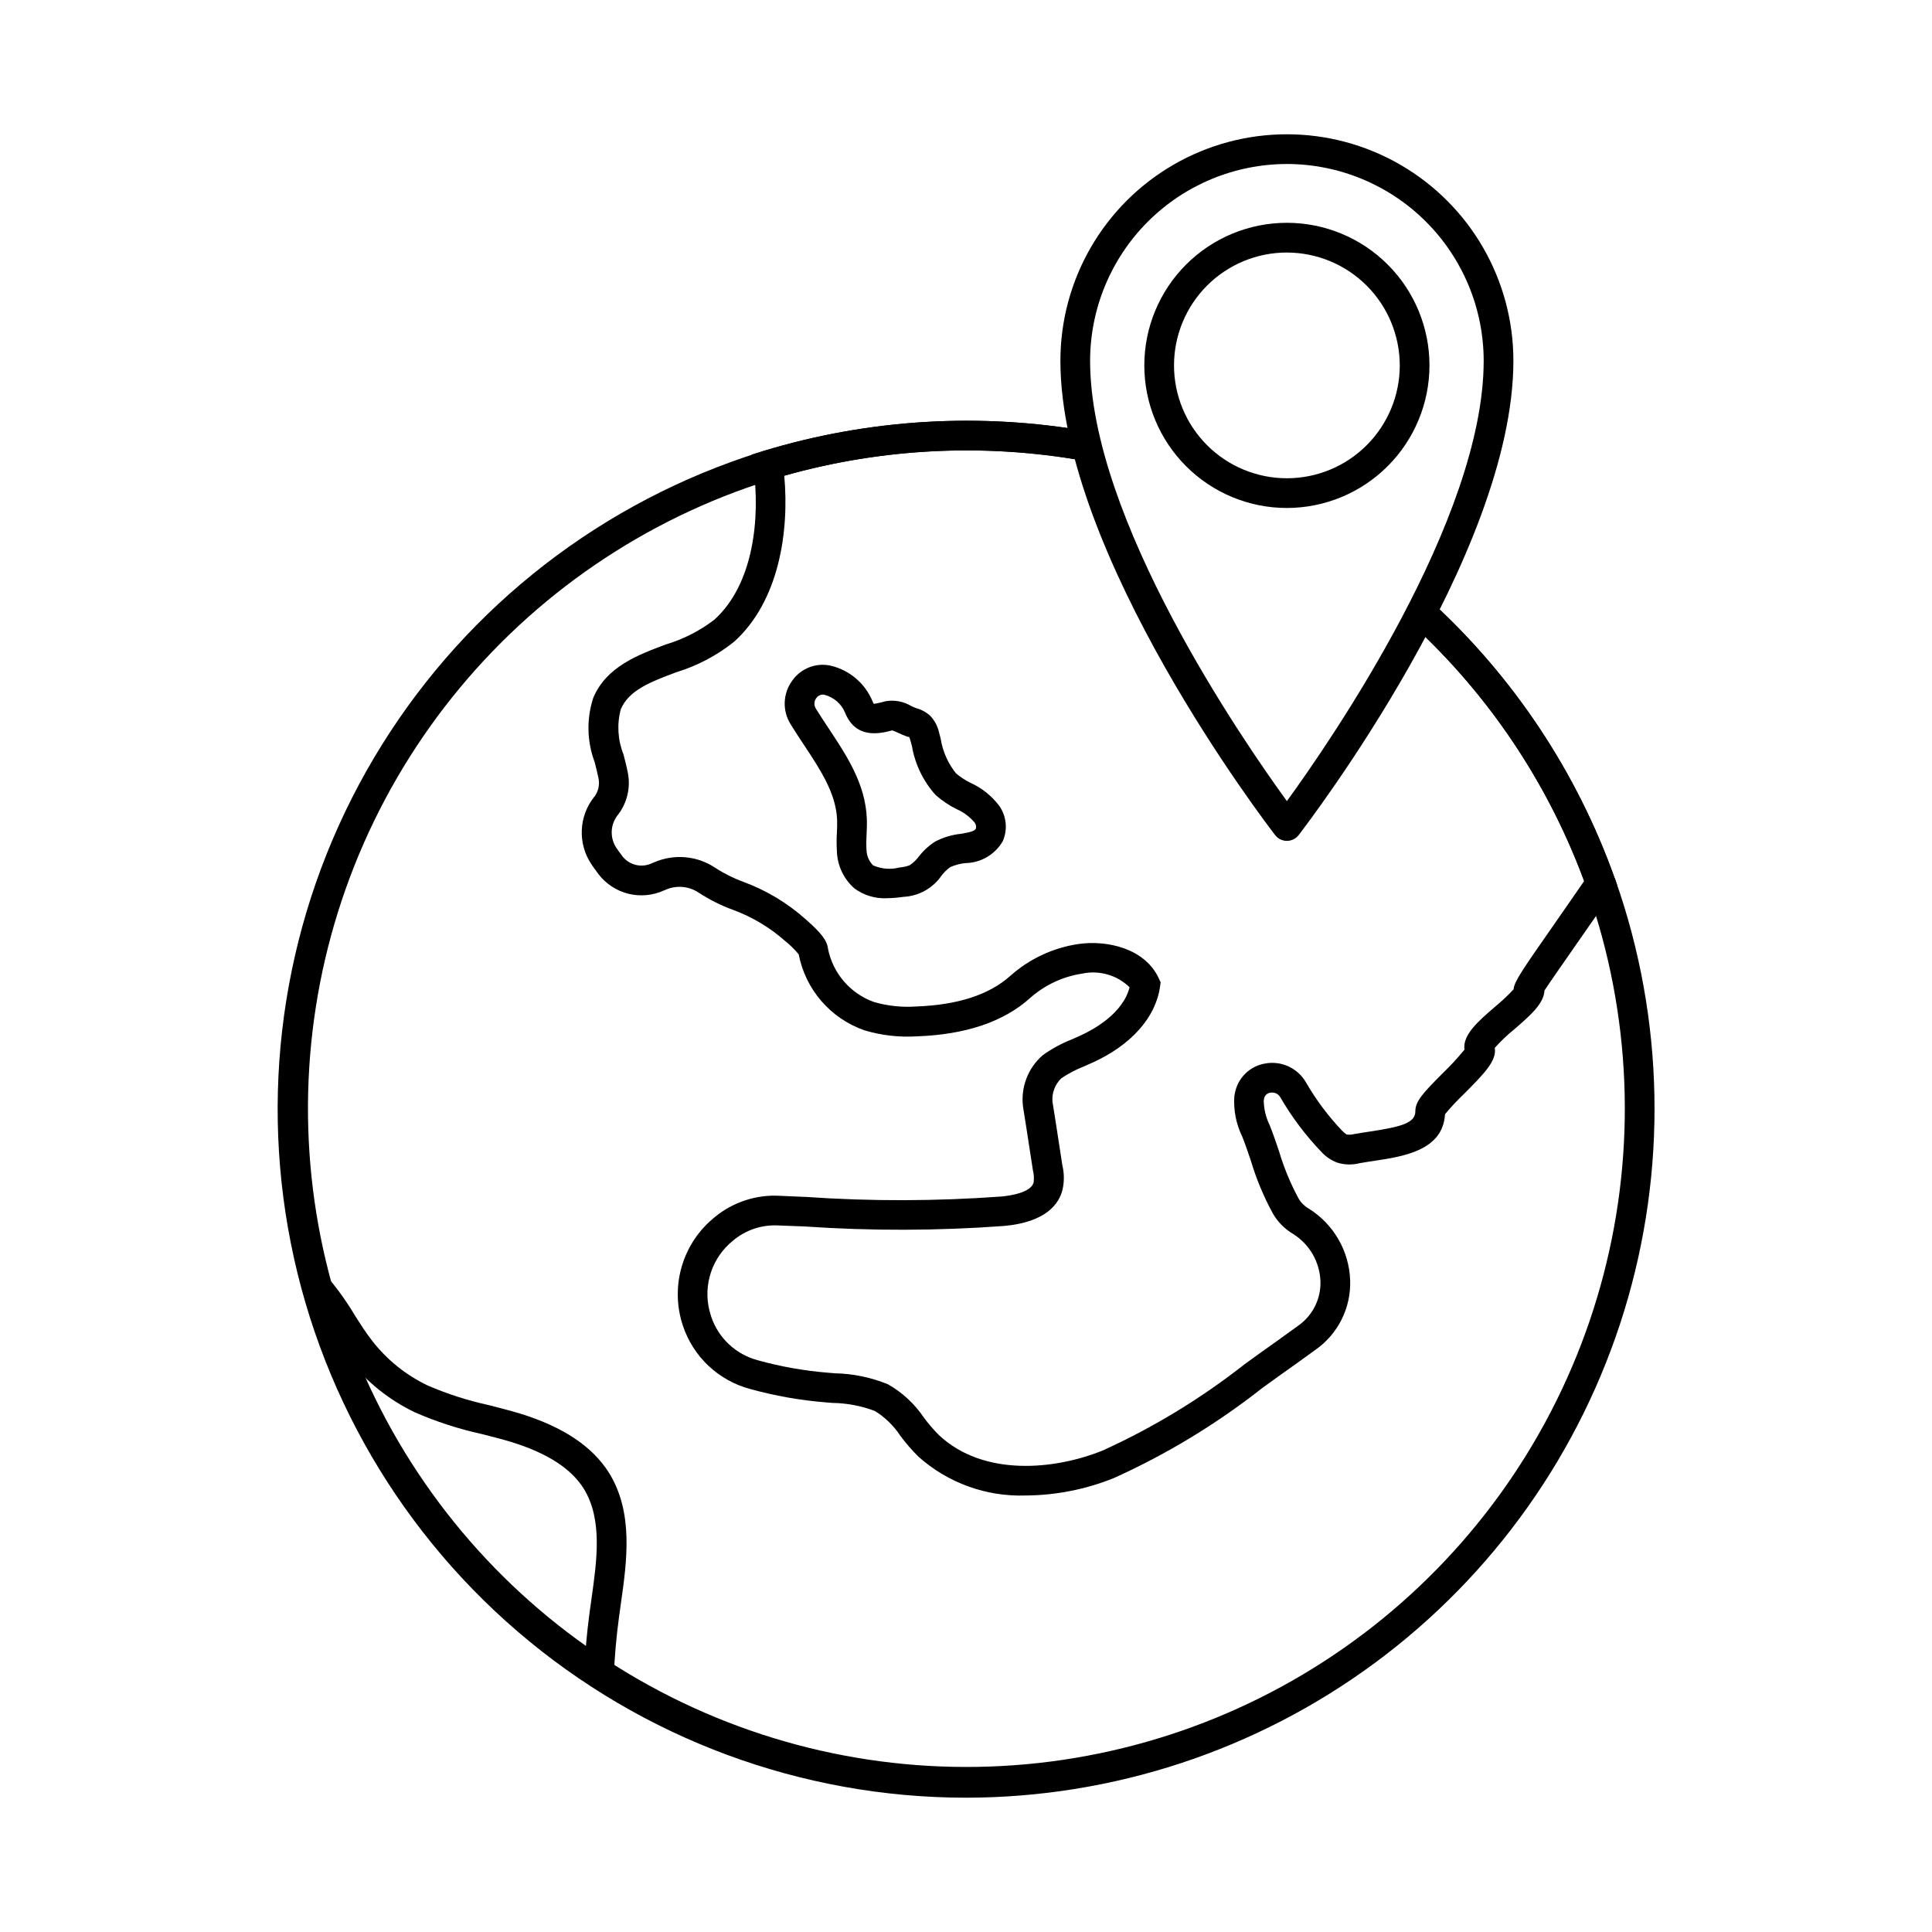
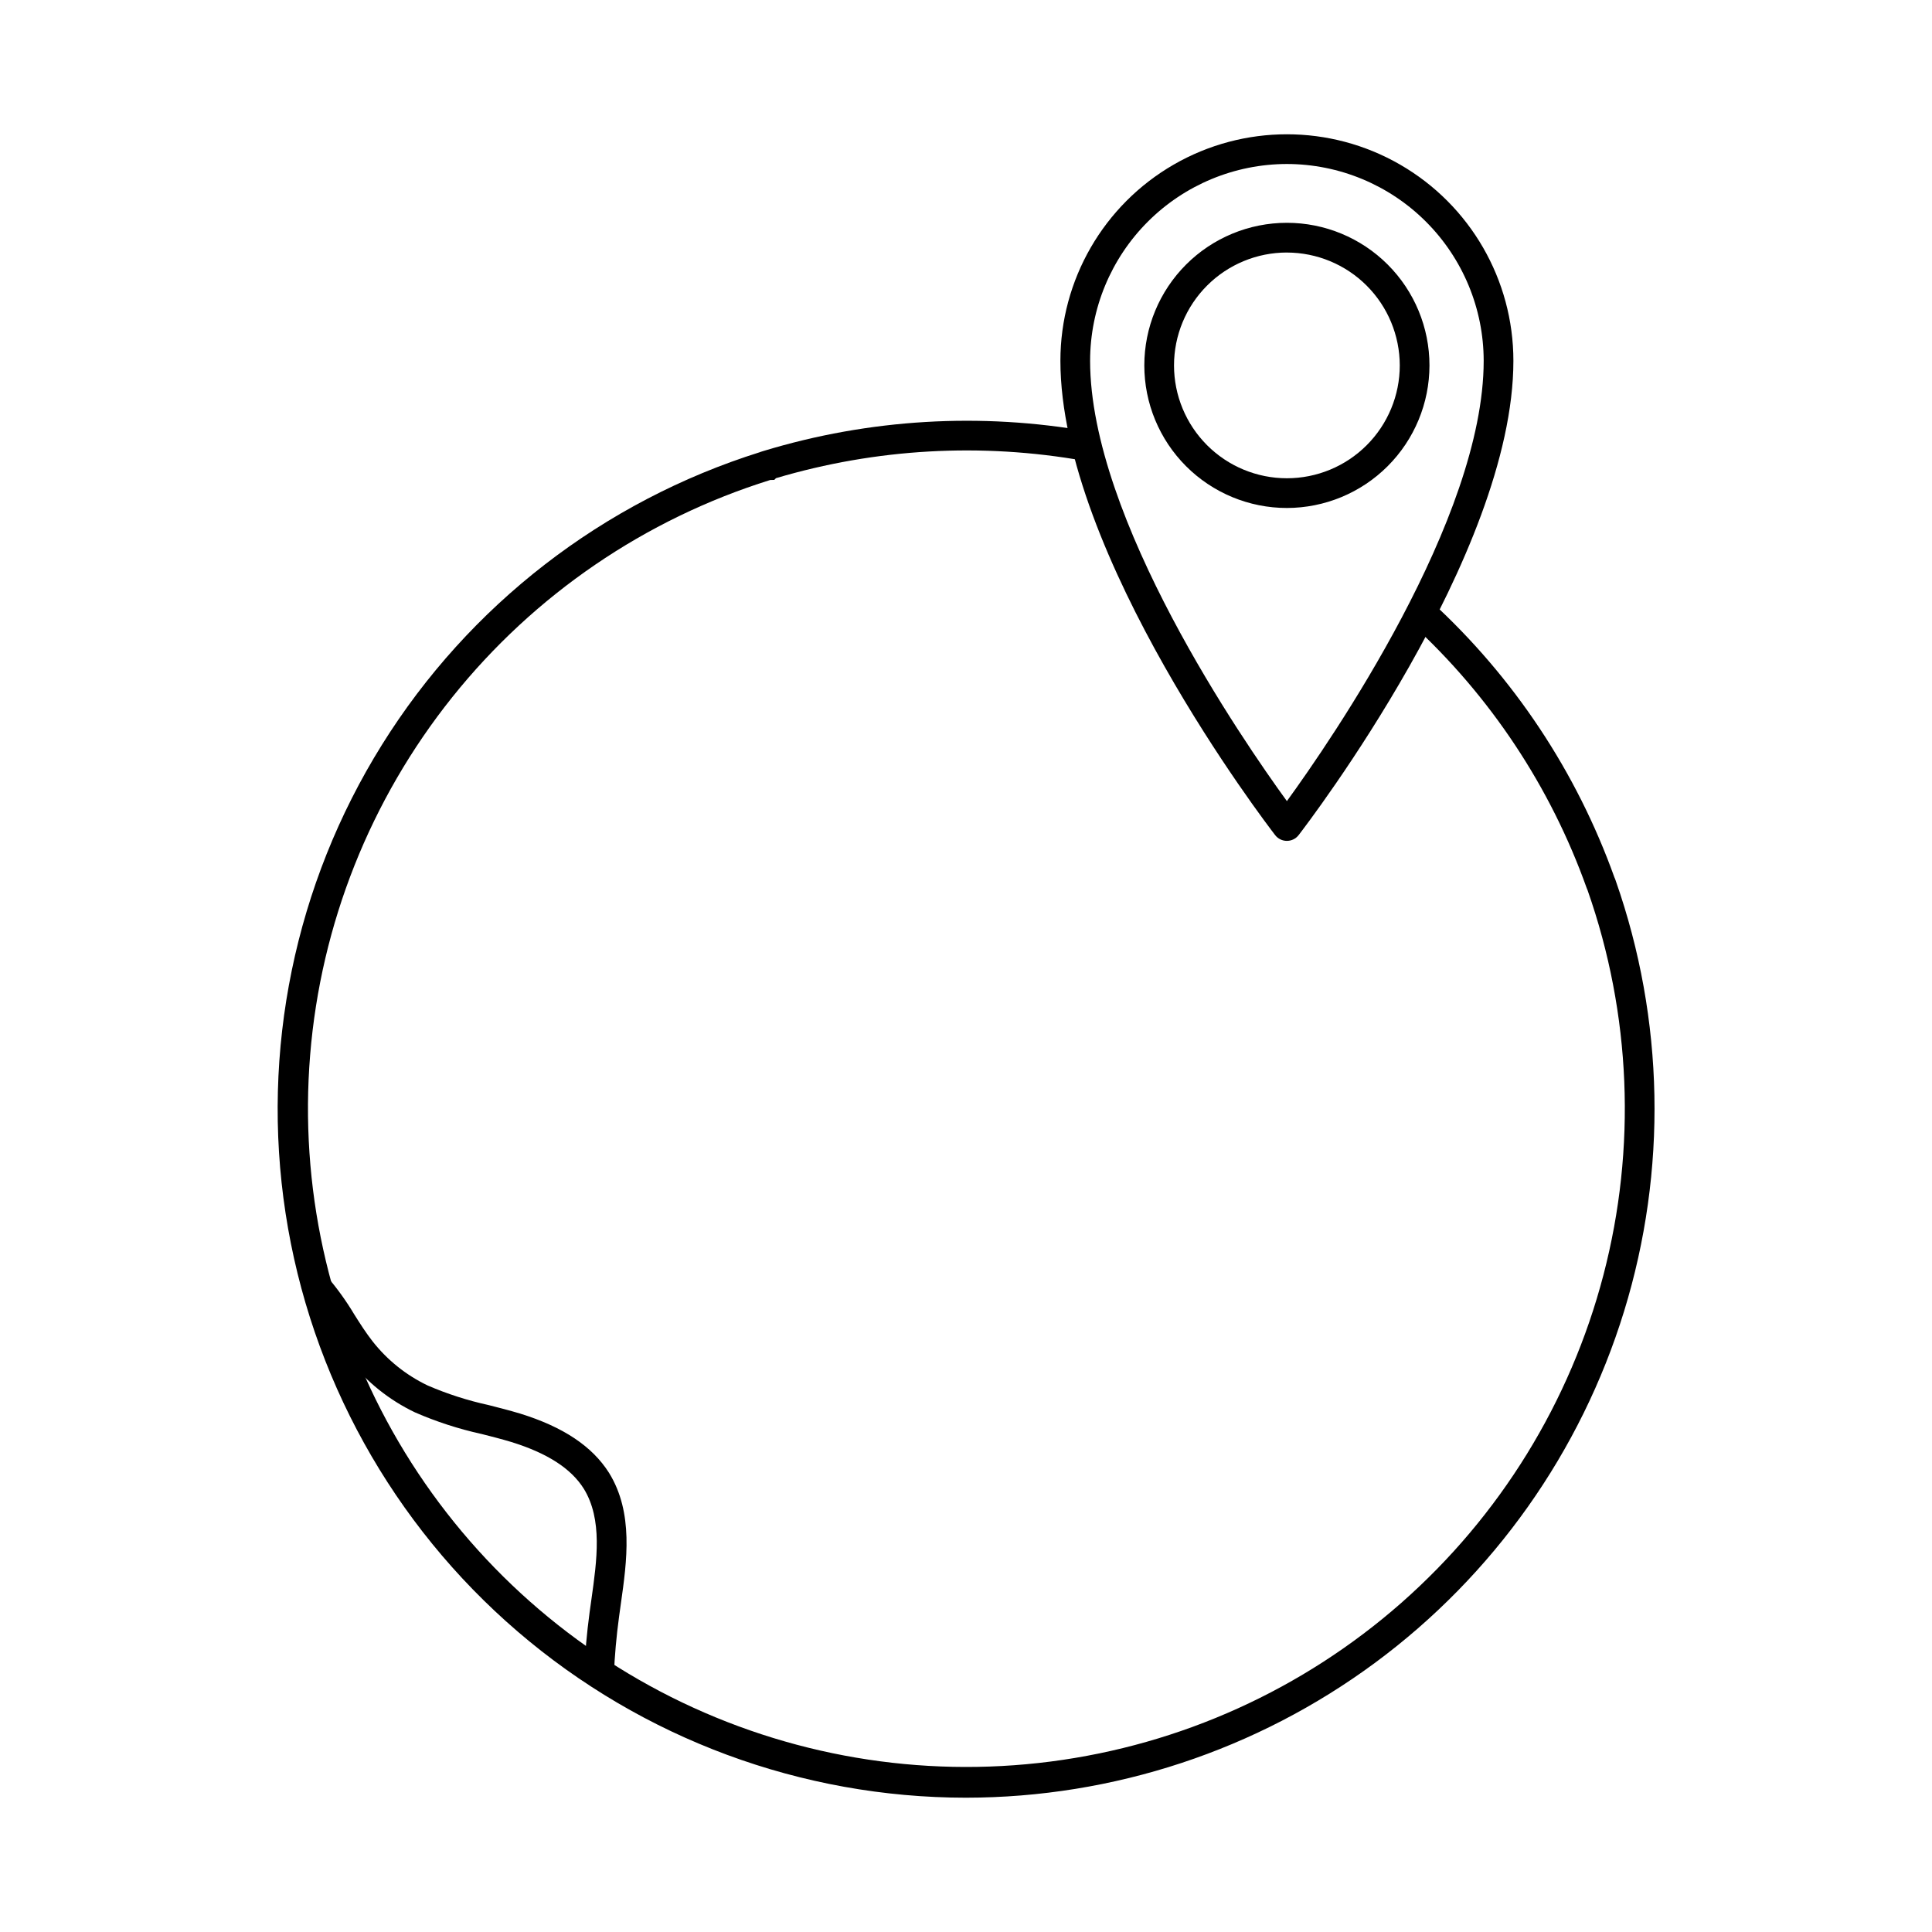
<svg xmlns="http://www.w3.org/2000/svg" fill="#000000" width="800px" height="800px" version="1.1" viewBox="144 144 512 512">
  <g>
    <path d="m306.69 587.83-7.871-0.312c0.203-5.199 0.684-10.656 1.43-16.219l0.473-3.383c1.477-10.453 3.004-21.254-2.016-29.398-3.367-5.359-9.656-9.418-19.219-12.379-2.613-0.789-5.297-1.469-7.981-2.148l-0.004 0.004c-6.012-1.328-11.883-3.238-17.527-5.699-6.828-3.262-12.809-8.059-17.477-14.02-1.941-2.488-3.621-5.117-5.246-7.691v0.004c-1.891-3.188-4.047-6.207-6.445-9.031l5.836-5.293c2.699 3.148 5.129 6.527 7.254 10.09 1.574 2.508 3.098 4.879 4.801 7.062 3.91 4.996 8.922 9.02 14.645 11.754 5.191 2.242 10.582 3.977 16.105 5.18 2.797 0.711 5.594 1.426 8.348 2.25 11.465 3.543 19.176 8.699 23.617 15.742 6.527 10.574 4.723 23.367 3.125 34.637l-0.461 3.328c-0.73 5.359-1.191 10.57-1.387 15.523z" />
    <path d="m400 620.41c-43.605-0.016-85.762-15.645-118.84-44.055-33.074-28.414-54.883-67.73-61.48-110.83-6.594-43.102 2.465-87.141 25.535-124.14 23.066-37.004 58.621-64.523 100.23-77.574l0.023-0.023 0.934-0.293c27.965-8.488 57.539-10.242 86.312-5.117l-1.387 7.746c-27.215-4.848-55.184-3.273-81.684 4.598l-0.457 0.457-1.062 0.023c-33.195 10.359-62.539 30.402-84.266 57.555-21.723 27.152-34.844 60.176-37.668 94.836s4.769 69.371 21.809 99.688c17.039 30.312 42.75 54.84 73.828 70.441 31.082 15.598 66.113 21.559 100.6 17.109s66.859-19.102 92.965-42.078c26.102-22.977 44.746-53.227 53.535-86.871 8.789-33.645 7.328-69.148-4.203-101.96l-0.242-0.586c-9.57-26.801-25.531-50.863-46.504-70.102l5.316-5.801c21.867 20.055 38.523 45.129 48.531 73.062 0.137 0.285 0.25 0.578 0.348 0.879 12.918 36.828 13.699 76.828 2.223 114.13-11.477 37.305-34.602 69.949-65.988 93.148s-69.379 35.73-108.41 35.758z" />
-     <path d="m415.84 540.32c-10.438 0.363-20.609-3.312-28.41-10.258-1.75-1.723-3.363-3.582-4.824-5.555-1.734-2.648-4.027-4.887-6.715-6.559-3.602-1.375-7.414-2.106-11.266-2.16l-1.727-0.137v-0.004c-6.84-0.543-13.609-1.742-20.215-3.582-8.32-2.254-14.961-8.52-17.691-16.695-1.617-4.793-1.812-9.957-0.562-14.859s3.894-9.34 7.613-12.773l0.543-0.473c0.234-0.211 0.473-0.43 0.719-0.629h0.004c4.879-4.062 11.121-6.113 17.457-5.731l6.769 0.297v-0.004c17.258 1.188 34.574 1.148 51.824-0.109 2.363-0.215 7.906-1.02 8.574-3.773h-0.004c0.133-1.055 0.066-2.121-0.191-3.152l-0.938-6.066c-0.555-3.606-1.105-7.219-1.688-10.805v0.004c-0.656-5.164 1.328-10.312 5.281-13.703 2.379-1.691 4.953-3.086 7.668-4.152 0.734-0.32 1.469-0.637 2.191-0.977 3.477-1.574 11.344-5.852 13.094-12.824l0.004 0.004c-3.309-3.234-8.016-4.598-12.539-3.633-5.156 0.777-9.973 3.039-13.867 6.508-6.953 6.25-17.016 9.66-29.914 10.117h0.004c-4.715 0.301-9.441-0.242-13.965-1.598-8.973-3.133-15.602-10.801-17.406-20.133-1.043-1.262-2.211-2.414-3.484-3.438-4.055-3.609-8.746-6.43-13.836-8.316-3.215-1.164-6.289-2.695-9.148-4.57-2.641-1.777-6.012-2.059-8.906-0.738l-0.461 0.184c-2.934 1.312-6.227 1.598-9.348 0.812-3.117-0.785-5.883-2.598-7.848-5.141l-0.684-0.934c-0.434-0.582-0.859-1.18-1.258-1.785l-0.004-0.004c-1.758-2.652-2.637-5.789-2.508-8.969 0.125-3.18 1.254-6.238 3.219-8.742l0.215-0.27v0.004c0.969-1.355 1.332-3.047 1.008-4.68-0.293-1.461-0.664-2.918-1.035-4.363-2.051-5.469-2.18-11.477-0.363-17.027 3.461-8.242 11.84-11.379 19.23-14.145h0.004c4.644-1.383 9-3.606 12.848-6.555 10.473-9.465 12.203-27.09 10.344-40.43l-0.469-3.32 3.207-0.988v-0.004c27.965-8.488 57.539-10.242 86.312-5.117l-1.387 7.746c-26.449-4.715-53.625-3.371-79.48 3.938 1.375 14.859-1.414 33.281-13.246 43.977h0.004c-4.555 3.652-9.758 6.406-15.34 8.113-6.754 2.527-12.594 4.723-14.746 9.84h0.004c-1.055 3.973-0.793 8.176 0.738 11.988 0.395 1.574 0.82 3.191 1.133 4.789 0.785 3.941-0.176 8.023-2.633 11.199l-0.195 0.242v0.004c-1.82 2.473-1.926 5.812-0.266 8.395 0.363 0.562 0.688 0.992 1.012 1.426l0.734 1.008h0.004c1.898 2.324 5.16 3.023 7.848 1.676l0.543-0.211v-0.004c5.297-2.273 11.387-1.707 16.168 1.512 2.363 1.539 4.898 2.793 7.551 3.75 5.984 2.223 11.504 5.539 16.273 9.781 4.227 3.695 5.75 5.695 6.012 7.898 1.297 6.523 5.934 11.887 12.199 14.113 3.633 1.047 7.418 1.449 11.188 1.18 10.973-0.395 19.355-3.117 24.906-8.105v0.004c5.047-4.5 11.293-7.434 17.977-8.441 7.789-1.148 17.785 1.215 21.398 9.098l0.48 1.043-0.156 1.141c-1.137 8.145-7.641 15.477-17.848 20.113-0.738 0.348-1.535 0.695-2.332 1.039h0.004c-2.113 0.82-4.125 1.875-6 3.148-1.664 1.613-2.523 3.887-2.332 6.199 0.59 3.625 1.148 7.262 1.703 10.891l0.922 5.981c0.504 2.106 0.52 4.301 0.043 6.414-0.902 3.754-4.328 8.613-15.441 9.633-17.613 1.301-35.297 1.344-52.918 0.137l-6.812-0.258c-4.379-0.273-8.695 1.133-12.07 3.934l-0.461 0.395c-0.227 0.203-0.457 0.414-0.691 0.609-2.5 2.356-4.285 5.367-5.141 8.691-0.859 3.328-0.758 6.828 0.293 10.098l0.152 0.484c1.906 5.633 6.504 9.941 12.254 11.484 6.137 1.711 12.43 2.824 18.781 3.332l1.723 0.141v0.004c4.824 0.094 9.59 1.082 14.055 2.91 3.809 2.156 7.062 5.172 9.508 8.801 1.219 1.652 2.559 3.215 4.012 4.668 11.887 11.137 30.781 9.176 43.348 4.102 13.449-6.102 26.117-13.805 37.727-22.938 2.961-2.144 5.902-4.285 8.898-6.379l5.231-3.777v-0.004c3.836-2.676 6.055-7.109 5.902-11.785-0.191-5.141-2.93-9.852-7.305-12.566-2.199-1.305-4.027-3.156-5.301-5.375-2.414-4.418-4.359-9.07-5.805-13.891-0.738-2.18-1.473-4.363-2.312-6.496h-0.004c-1.629-3.324-2.352-7.019-2.094-10.715l0.121-0.688h0.004c0.719-4.074 3.922-7.258 8-7.957 4.34-0.824 8.719 1.215 10.891 5.059 2.664 4.594 5.856 8.855 9.508 12.707 0.375 0.391 0.789 0.742 1.234 1.047 0.656 0.086 1.324 0.047 1.969-0.117 1.383-0.25 2.754-0.461 4.164-0.668 8.52-1.285 12.078-2.316 12.078-5.379 0-2.695 2.09-4.894 7.234-10.062v-0.004c2.051-1.965 3.984-4.055 5.781-6.25-0.535-3.938 3.644-7.539 8.047-11.332 1.762-1.445 3.426-3.008 4.981-4.672 0.062-1.91 2.531-5.453 10.195-16.441 2.754-3.977 5.785-8.301 8.492-12.246-9.641-26.062-25.352-49.453-45.828-68.238l5.316-5.801c21.922 20.102 38.605 45.25 48.605 73.266l0.668 1.887-1.129 1.656c-3 4.375-6.5 9.402-9.676 13.957-3.332 4.777-7.035 10.09-8.469 12.273-0.145 3.512-3.848 6.691-8.023 10.305l0.004-0.004c-1.844 1.496-3.566 3.137-5.152 4.902 0.594 3.426-2.875 6.902-8.223 12.277v-0.004c-1.75 1.676-3.402 3.445-4.961 5.305-0.547 9.621-11.039 11.207-18.758 12.367-1.32 0.195-2.633 0.395-3.906 0.625-1.961 0.5-4.019 0.438-5.949-0.176-1.59-0.609-3.016-1.582-4.164-2.84-4.18-4.363-7.824-9.211-10.859-14.434-0.523-0.945-1.598-1.445-2.656-1.238-0.871 0.109-1.555 0.793-1.676 1.66l-0.074 0.449c0.047 2.277 0.594 4.519 1.605 6.559 0.914 2.305 1.691 4.613 2.473 6.918v0.004c1.289 4.328 3.023 8.508 5.172 12.48 0.648 1.105 1.578 2.019 2.691 2.652 6.59 4.113 10.699 11.238 10.965 19 0.246 7.285-3.199 14.203-9.164 18.391l-5.258 3.793c-2.988 2.098-5.902 4.219-8.848 6.344-12.113 9.535-25.344 17.559-39.398 23.895-7.406 2.984-15.309 4.543-23.297 4.602zm116.73-116.55m-176.95-27.16h0.004c0.004 0.043 0.012 0.086 0.023 0.129z" />
-     <path d="m378.95 382.04c-3.019 0.129-5.992-0.766-8.438-2.535-2.914-2.512-4.629-6.137-4.727-9.98-0.098-1.617-0.098-3.238 0-4.856 0.047-1.125 0.102-2.254 0.059-3.383-0.281-7.031-4.418-13.277-8.801-19.895-1.215-1.84-2.438-3.68-3.586-5.555l0.004 0.004c-2.176-3.562-1.984-8.09 0.484-11.457 2.316-3.312 6.422-4.875 10.355-3.934 4.938 1.219 9 4.719 10.941 9.422 0.078 0.242 0.199 0.469 0.355 0.672 0.027-0.059 0.789-0.062 3.191-0.727h0.004c2.324-0.375 4.707 0.09 6.727 1.305 0.383 0.191 0.777 0.359 1.18 0.504 1.352 0.363 2.609 1.02 3.676 1.93 1.266 1.273 2.133 2.883 2.504 4.637l0.395 1.492c0.523 3.402 1.938 6.606 4.098 9.289 1.184 0.992 2.488 1.836 3.879 2.516 2.984 1.359 5.582 3.445 7.555 6.062 1.934 2.75 2.285 6.312 0.93 9.391-2.051 3.527-5.801 5.723-9.883 5.789-1.395 0.137-2.762 0.5-4.047 1.07-0.875 0.641-1.652 1.406-2.309 2.269-2.305 3.348-6.043 5.418-10.102 5.606-1.473 0.219-2.957 0.34-4.445 0.363zm-16.926-53.973v-0.004c-0.68 0.02-1.312 0.363-1.691 0.93-0.605 0.793-0.672 1.871-0.16 2.727 1.102 1.793 2.269 3.562 3.441 5.324 4.789 7.227 9.742 14.703 10.105 23.93 0.051 1.344 0 2.691-0.059 4.039l-0.004 0.004c-0.09 1.309-0.102 2.625-0.031 3.938-0.023 1.625 0.602 3.195 1.73 4.367 2.211 0.98 4.688 1.184 7.027 0.57 0.918-0.066 1.824-0.266 2.691-0.59 0.941-0.629 1.766-1.418 2.438-2.332 1.199-1.543 2.648-2.875 4.293-3.934 2.102-1.102 4.391-1.797 6.75-2.055 2.234-0.375 3.723-0.668 4.055-1.371 0.152-0.562 0.031-1.16-0.324-1.621-1.305-1.547-2.949-2.769-4.805-3.574-1.992-0.988-3.844-2.234-5.512-3.707-3.289-3.644-5.473-8.148-6.297-12.988l-0.395-1.434c-0.082-0.352-0.199-0.691-0.344-1.023 0.07 0.129-0.371 0-0.637-0.102-0.707-0.246-1.398-0.535-2.074-0.859-0.574-0.277-1.168-0.527-1.77-0.742-3.387 0.914-9.688 2.328-12.516-4.723-0.965-2.312-2.949-4.039-5.371-4.676-0.172-0.051-0.352-0.086-0.531-0.098z" />
    <path d="m485.04 366.84c-1.219 0.004-2.371-0.562-3.117-1.531-2.32-3.012-56.906-74.312-56.906-125.7 0-21.445 11.441-41.258 30.012-51.98s41.453-10.723 60.023 0c18.574 10.723 30.012 30.535 30.012 51.98 0 51.387-54.586 122.69-56.91 125.7-0.742 0.965-1.895 1.531-3.113 1.531zm0-179.38c-13.824 0.016-27.082 5.516-36.859 15.293s-15.277 23.031-15.293 36.859c0 41.91 40.473 100.62 52.152 116.69 11.68-16.074 52.152-74.785 52.152-116.69-0.016-13.828-5.516-27.082-15.293-36.859s-23.031-15.277-36.859-15.293zm0 91.156v0.004c-10.02 0-19.633-3.981-26.719-11.07-7.086-7.086-11.066-16.695-11.066-26.715 0-10.023 3.981-19.633 11.066-26.719 7.086-7.09 16.699-11.07 26.719-11.07 10.023 0 19.633 3.981 26.719 11.07 7.086 7.086 11.066 16.695 11.066 26.719-0.008 10.016-3.992 19.621-11.078 26.707-7.082 7.082-16.688 11.066-26.707 11.078zm0-67.699v0.004c-7.934 0-15.543 3.148-21.152 8.762-5.609 5.609-8.762 13.219-8.762 21.152s3.152 15.539 8.762 21.148c5.609 5.613 13.219 8.762 21.152 8.762 7.934 0 15.543-3.148 21.152-8.762 5.609-5.609 8.762-13.215 8.762-21.148-0.012-7.93-3.164-15.535-8.773-21.141-5.606-5.606-13.211-8.758-21.141-8.766z" />
  </g>
</svg>